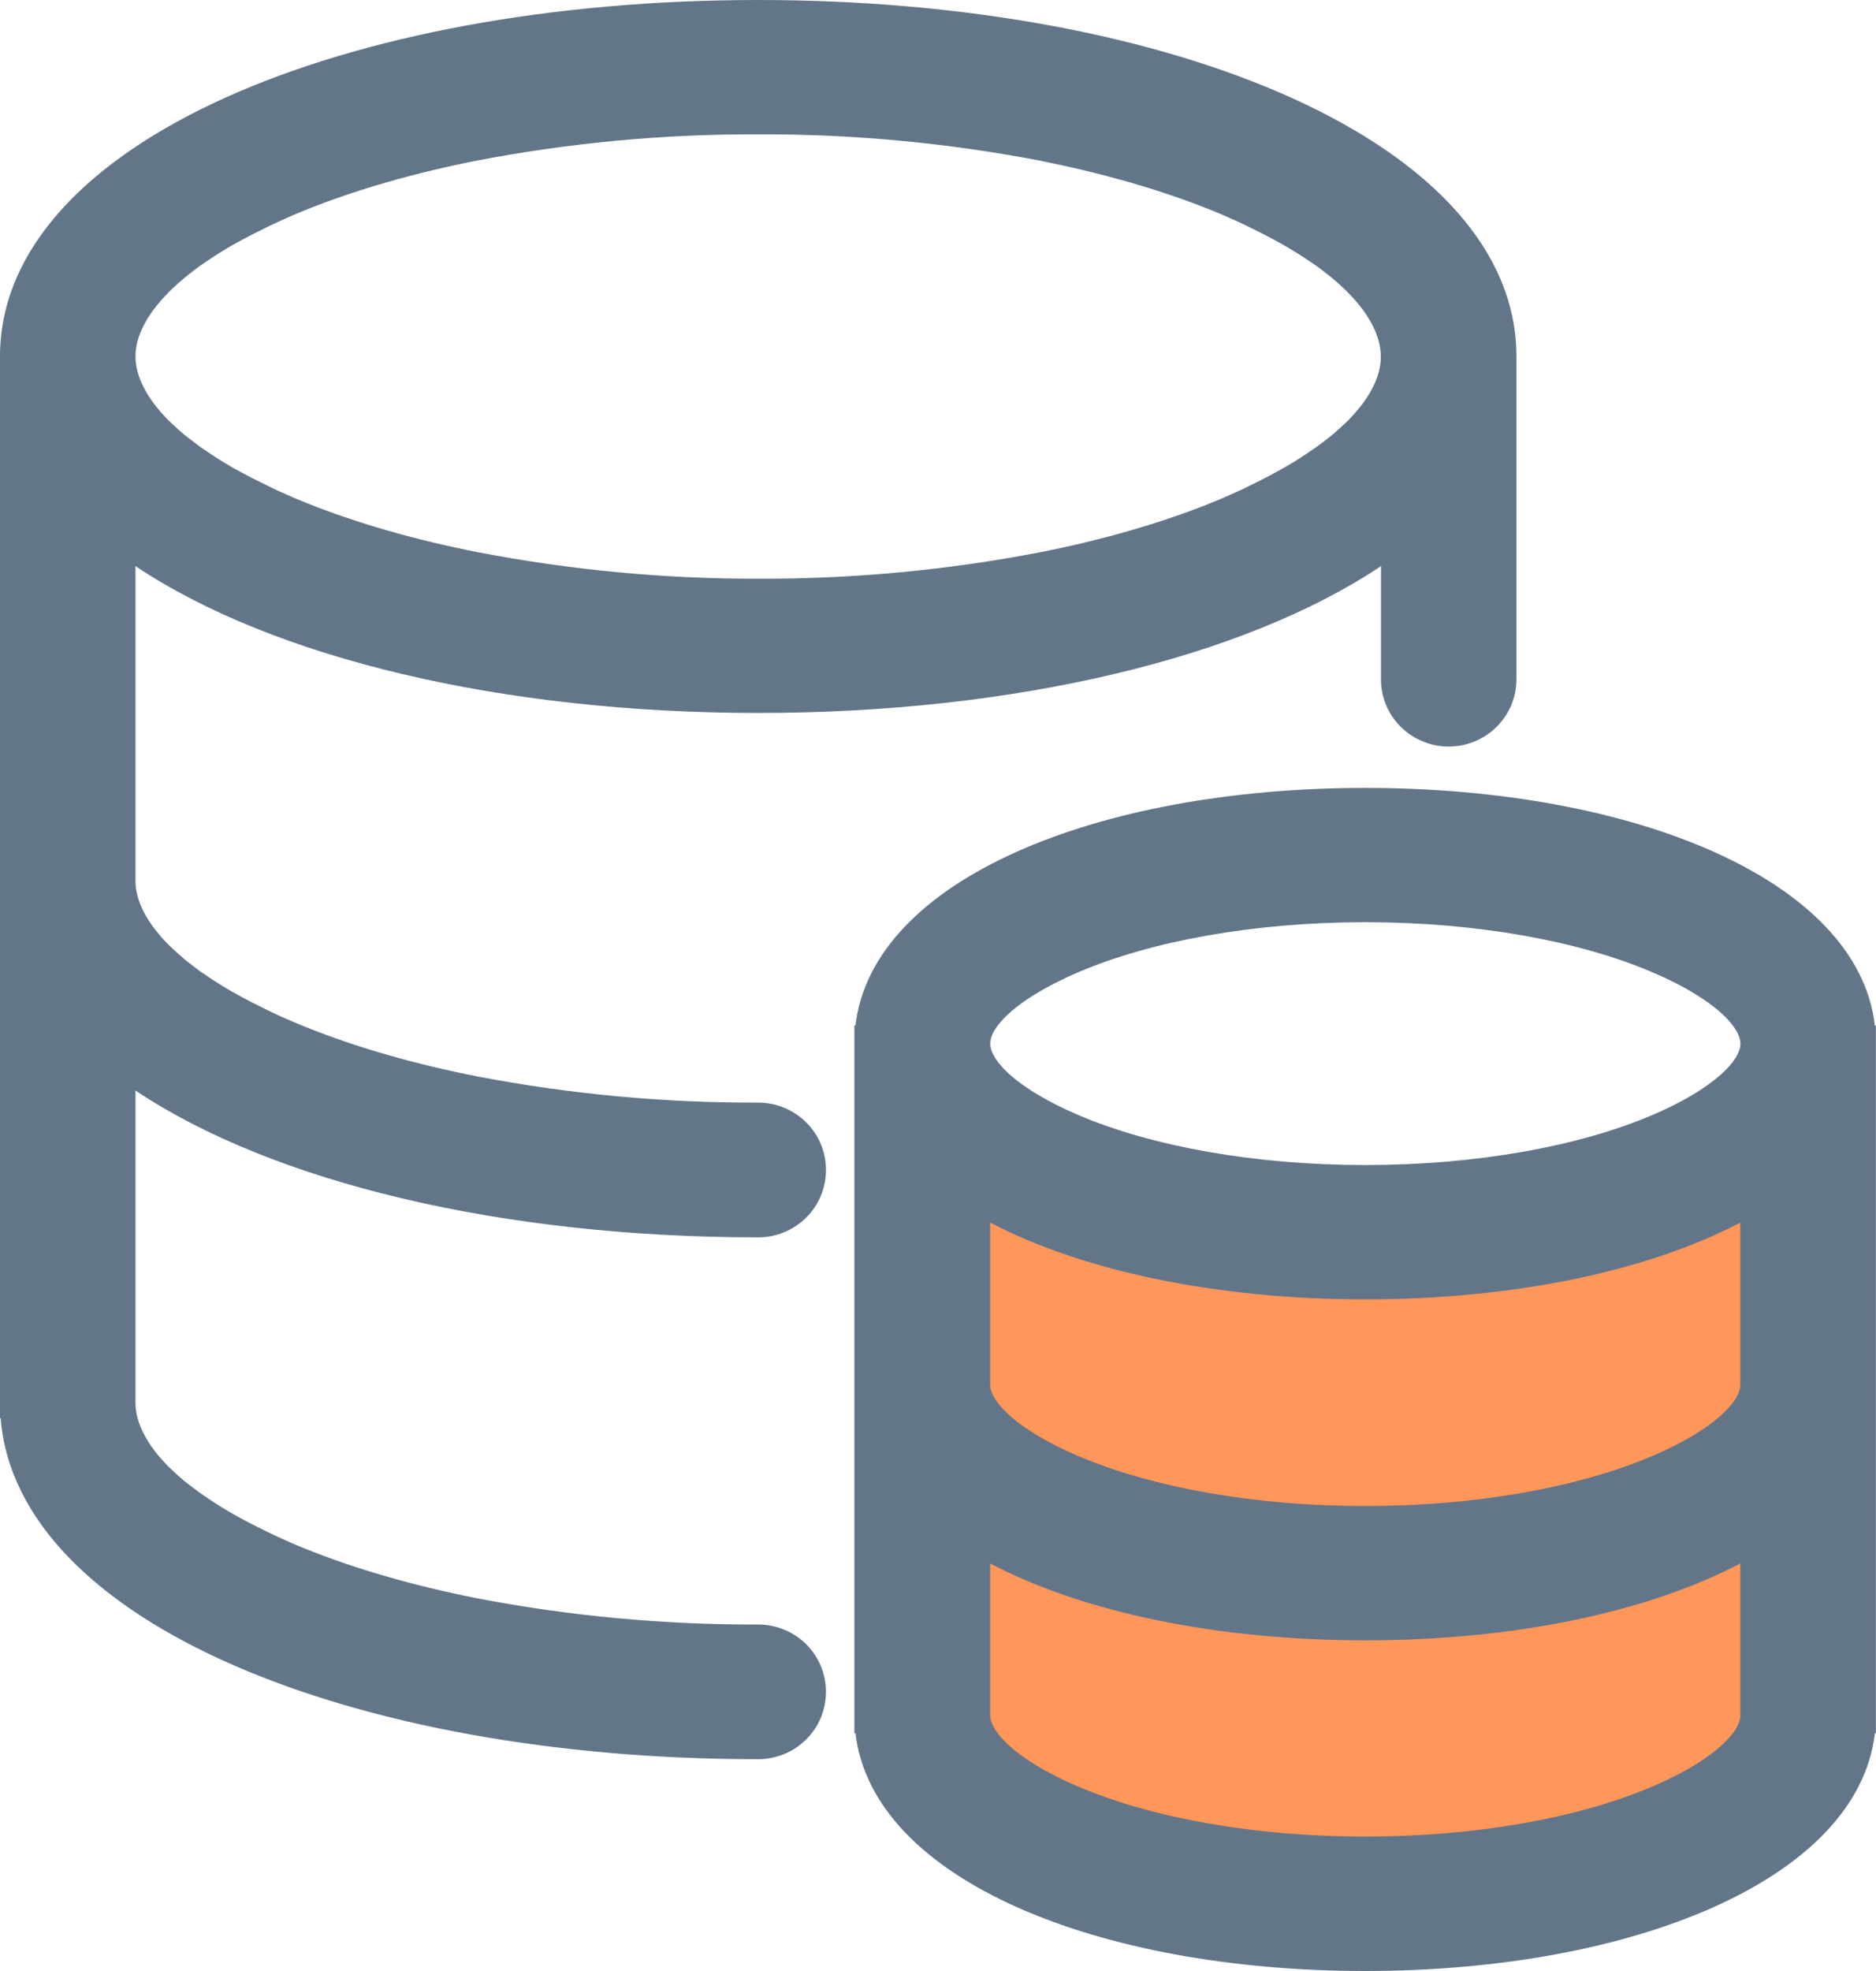
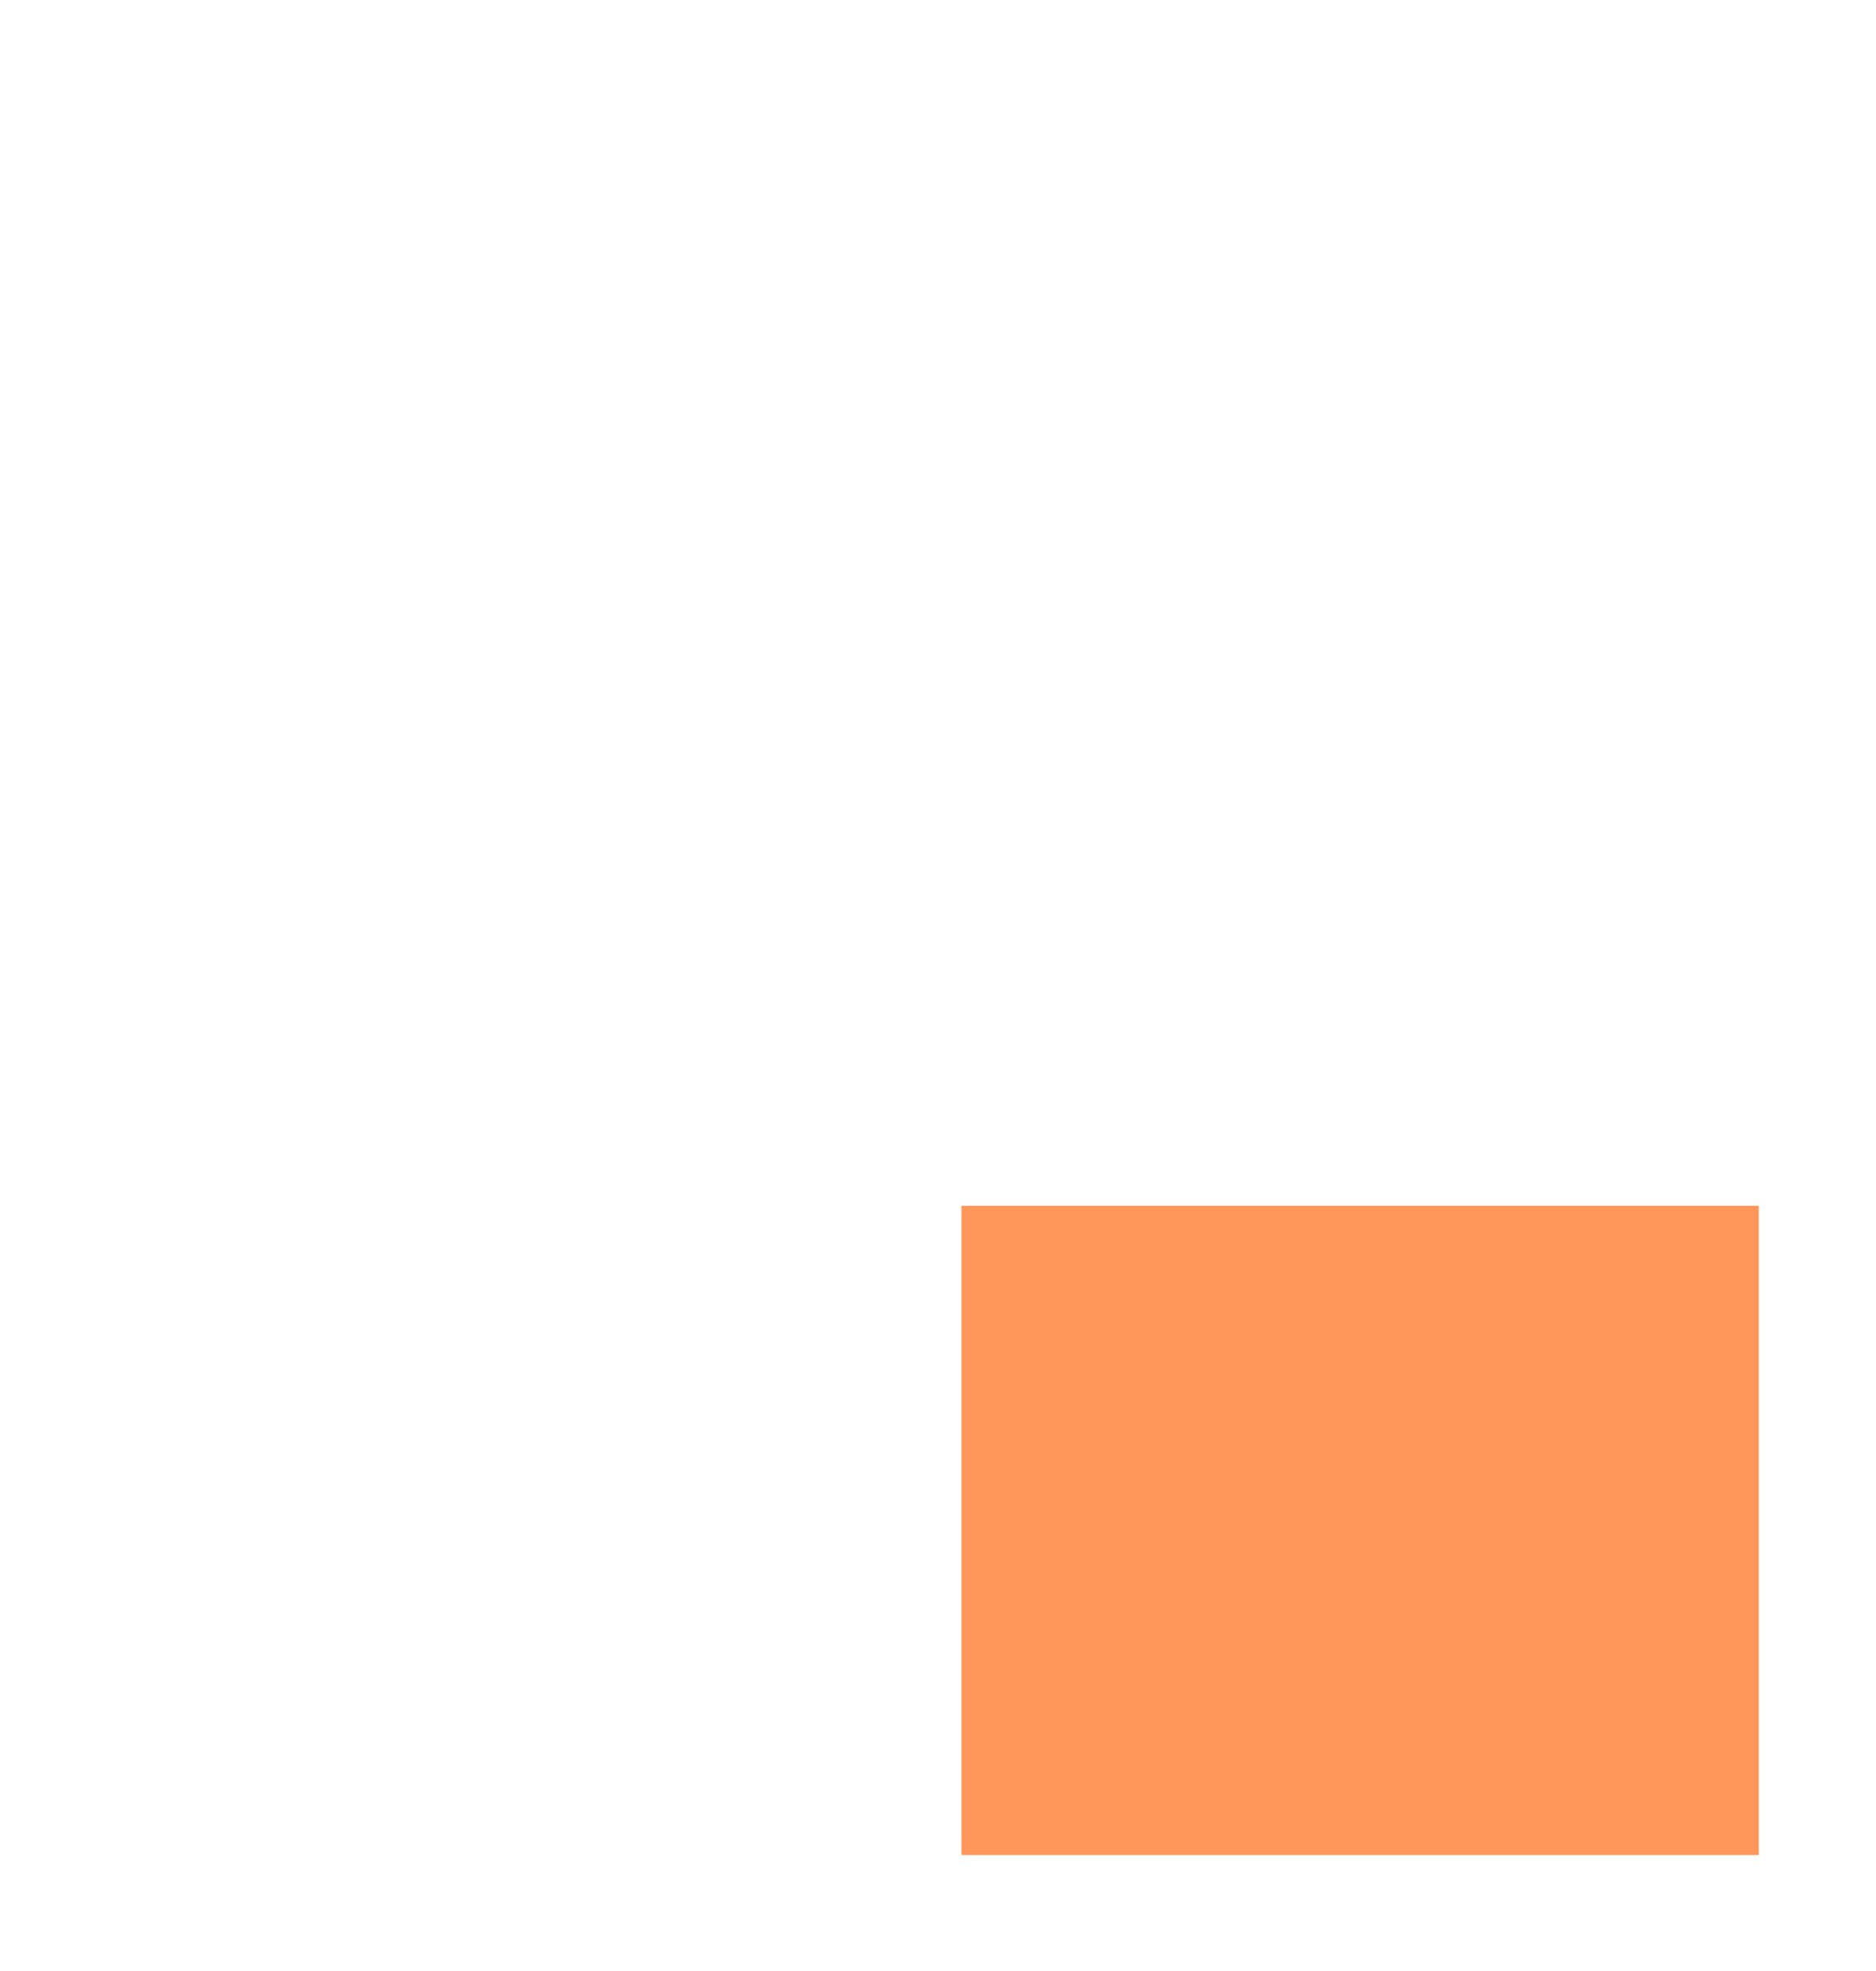
<svg xmlns="http://www.w3.org/2000/svg" width="60" height="63" viewBox="0 0 60 63" fill="none">
  <rect x="30.75" y="38.541" width="25.5" height="20.753" fill="#FF965A" />
-   <path d="M43.667 25.184C52.217 25.184 59.42 28.106 59.964 32.78H59.997V55.403H59.964C59.415 60.079 52.215 63 43.664 63C35.113 63 27.913 60.078 27.36 55.403H27.326V32.78H27.36C27.909 28.105 35.109 25.184 43.664 25.184H43.667ZM31.667 49.974V54.823C31.667 55.049 31.816 55.333 32.12 55.646L32.188 55.713C32.646 56.155 33.41 56.648 34.502 57.112C36.857 58.113 40.135 58.703 43.664 58.703C47.193 58.703 50.475 58.113 52.826 57.112C53.919 56.648 54.682 56.155 55.14 55.713L55.208 55.646C55.504 55.344 55.653 55.069 55.661 54.847V49.972C52.663 51.548 48.37 52.431 43.667 52.431C38.964 52.431 34.67 51.548 31.667 49.974ZM24.25 0C37.525 0 48.5 4.596 48.5 11.394V11.195C48.5 11.216 48.5 11.239 48.5 11.261V21.716C48.5 21.998 48.444 22.277 48.335 22.538C48.226 22.798 48.066 23.035 47.865 23.234C47.664 23.433 47.425 23.591 47.162 23.699C46.899 23.807 46.618 23.862 46.333 23.862C45.768 23.862 45.225 23.643 44.82 23.251C44.415 22.86 44.181 22.327 44.168 21.766V18.096C39.764 21.037 32.447 22.789 24.25 22.789C16.053 22.789 8.734 21.037 4.333 18.096V28.153C4.333 28.788 4.687 29.487 5.385 30.194L5.48 30.283C5.616 30.414 5.756 30.54 5.901 30.66L6.017 30.755C6.138 30.849 6.261 30.943 6.388 31.037L6.52 31.127C6.779 31.306 7.045 31.476 7.317 31.637L7.475 31.726L7.637 31.816L7.803 31.906C7.887 31.951 7.973 31.996 8.06 32.041L8.241 32.131L8.422 32.221L8.603 32.311L8.694 32.355L8.884 32.445C8.98 32.489 9.078 32.534 9.177 32.576L9.377 32.661L9.478 32.704C11.071 33.371 12.914 33.923 14.93 34.339L15.259 34.405C18.221 34.973 21.233 35.254 24.25 35.243C24.536 35.243 24.819 35.299 25.082 35.408C25.346 35.517 25.585 35.676 25.787 35.877C25.988 36.078 26.148 36.316 26.256 36.578C26.364 36.84 26.419 37.121 26.417 37.404C26.416 37.686 26.36 37.965 26.252 38.226C26.142 38.486 25.983 38.723 25.782 38.922C25.581 39.121 25.342 39.279 25.079 39.387C24.816 39.495 24.534 39.55 24.25 39.55C16.053 39.55 8.734 37.798 4.333 34.857V44.834C4.333 45.469 4.687 46.169 5.385 46.875L5.48 46.965C5.616 47.096 5.756 47.221 5.901 47.342L6.017 47.431C6.138 47.526 6.261 47.62 6.388 47.713L6.52 47.803C6.779 47.983 7.045 48.153 7.317 48.314L7.475 48.404L7.637 48.494L7.803 48.584C7.887 48.629 7.973 48.673 8.06 48.719L8.241 48.809C8.3 48.839 8.36 48.869 8.422 48.899L8.603 48.988L8.694 49.032L8.884 49.122C8.98 49.166 9.078 49.212 9.177 49.253L9.377 49.343L9.478 49.385C11.071 50.053 12.914 50.604 14.93 51.02L15.259 51.087C18.221 51.655 21.233 51.935 24.25 51.925C24.825 51.925 25.375 52.151 25.782 52.553C26.188 52.956 26.416 53.502 26.417 54.072C26.418 54.355 26.363 54.635 26.255 54.897C26.147 55.159 25.987 55.397 25.786 55.597C25.584 55.798 25.345 55.957 25.082 56.065C24.818 56.174 24.535 56.23 24.25 56.23C11.297 56.23 0.539 51.856 0.02 45.33H0V11.314C0.091 4.561 11.029 0 24.25 0ZM55.667 39.076C52.663 40.648 48.37 41.532 43.667 41.532C38.964 41.532 34.67 40.648 31.667 39.076V44.257C31.667 44.483 31.816 44.767 32.12 45.08L32.188 45.147C32.646 45.589 33.41 46.082 34.502 46.546C36.857 47.547 40.135 48.138 43.664 48.138C47.193 48.138 50.475 47.547 52.826 46.546C53.919 46.082 54.682 45.589 55.14 45.147L55.208 45.08C55.504 44.778 55.653 44.502 55.661 44.281V39.073L55.667 39.076ZM43.667 29.477C40.134 29.477 36.857 30.068 34.505 31.068C33.418 31.532 32.648 32.026 32.19 32.467L32.122 32.535C31.816 32.848 31.669 33.133 31.669 33.358C31.669 33.583 31.819 33.868 32.122 34.181L32.19 34.249C32.648 34.69 33.413 35.182 34.505 35.648C36.86 36.648 40.138 37.239 43.667 37.239C47.196 37.239 50.477 36.648 52.829 35.648C53.921 35.183 54.685 34.69 55.143 34.249L55.211 34.182C55.517 33.869 55.664 33.584 55.664 33.359C55.664 33.133 55.514 32.849 55.211 32.535L55.143 32.468C54.685 32.026 53.921 31.532 52.829 31.069C50.477 30.068 47.192 29.477 43.667 29.477ZM24.25 4.294C21.233 4.283 18.221 4.564 15.259 5.132L14.93 5.198C12.914 5.615 11.071 6.166 9.478 6.832L9.377 6.876L9.177 6.965L8.884 7.096L8.694 7.185L8.603 7.229L8.422 7.319C8.361 7.349 8.302 7.378 8.241 7.409L8.06 7.499C7.974 7.543 7.889 7.589 7.803 7.633L7.637 7.723L7.475 7.813L7.317 7.903C7.045 8.063 6.779 8.233 6.52 8.414L6.388 8.504C6.262 8.593 6.139 8.689 6.017 8.786L5.901 8.881C5.756 9 5.616 9.126 5.48 9.257L5.385 9.352C4.687 10.058 4.333 10.757 4.333 11.391C4.333 12.026 4.687 12.726 5.385 13.432L5.48 13.522C5.616 13.653 5.756 13.78 5.901 13.9L6.017 13.99C6.138 14.085 6.261 14.179 6.388 14.273L6.52 14.363C6.779 14.542 7.045 14.713 7.317 14.874L7.475 14.963L7.637 15.053L7.803 15.143C7.887 15.189 7.973 15.233 8.06 15.279L8.241 15.368C8.3 15.399 8.36 15.428 8.422 15.458L8.603 15.548L8.694 15.592L8.884 15.682L9.177 15.812L9.377 15.902L9.478 15.944C11.071 16.611 12.914 17.163 14.93 17.579L15.259 17.646C18.221 18.218 21.232 18.504 24.25 18.498C27.268 18.508 30.28 18.226 33.243 17.657L33.572 17.591C35.589 17.174 37.431 16.623 39.023 15.956L39.125 15.913L39.325 15.824L39.618 15.693L39.808 15.604L39.898 15.56L40.08 15.47L40.261 15.38L40.437 15.29C40.527 15.246 40.608 15.2 40.693 15.155L40.859 15.065L41.021 14.975L41.179 14.885C41.452 14.725 41.717 14.555 41.976 14.374L42.108 14.284C42.235 14.195 42.358 14.1 42.479 14.002L42.595 13.912C42.74 13.792 42.881 13.665 43.016 13.534L43.111 13.444C43.81 12.737 44.163 12.038 44.163 11.403C44.163 10.768 43.813 10.057 43.116 9.355L43.021 9.26C42.886 9.129 42.745 9.004 42.6 8.883L42.482 8.788C42.361 8.691 42.237 8.598 42.111 8.506L41.979 8.416C41.72 8.237 41.454 8.067 41.182 7.906L41.023 7.816L40.861 7.726L40.696 7.636L40.439 7.501L40.264 7.412L40.082 7.322L39.901 7.232L39.811 7.188L39.62 7.098L39.328 6.968L39.128 6.878L39.026 6.835C37.434 6.169 35.592 5.618 33.574 5.201L33.243 5.132C30.28 4.564 27.269 4.283 24.252 4.294H24.25Z" fill="#637689" />
</svg>